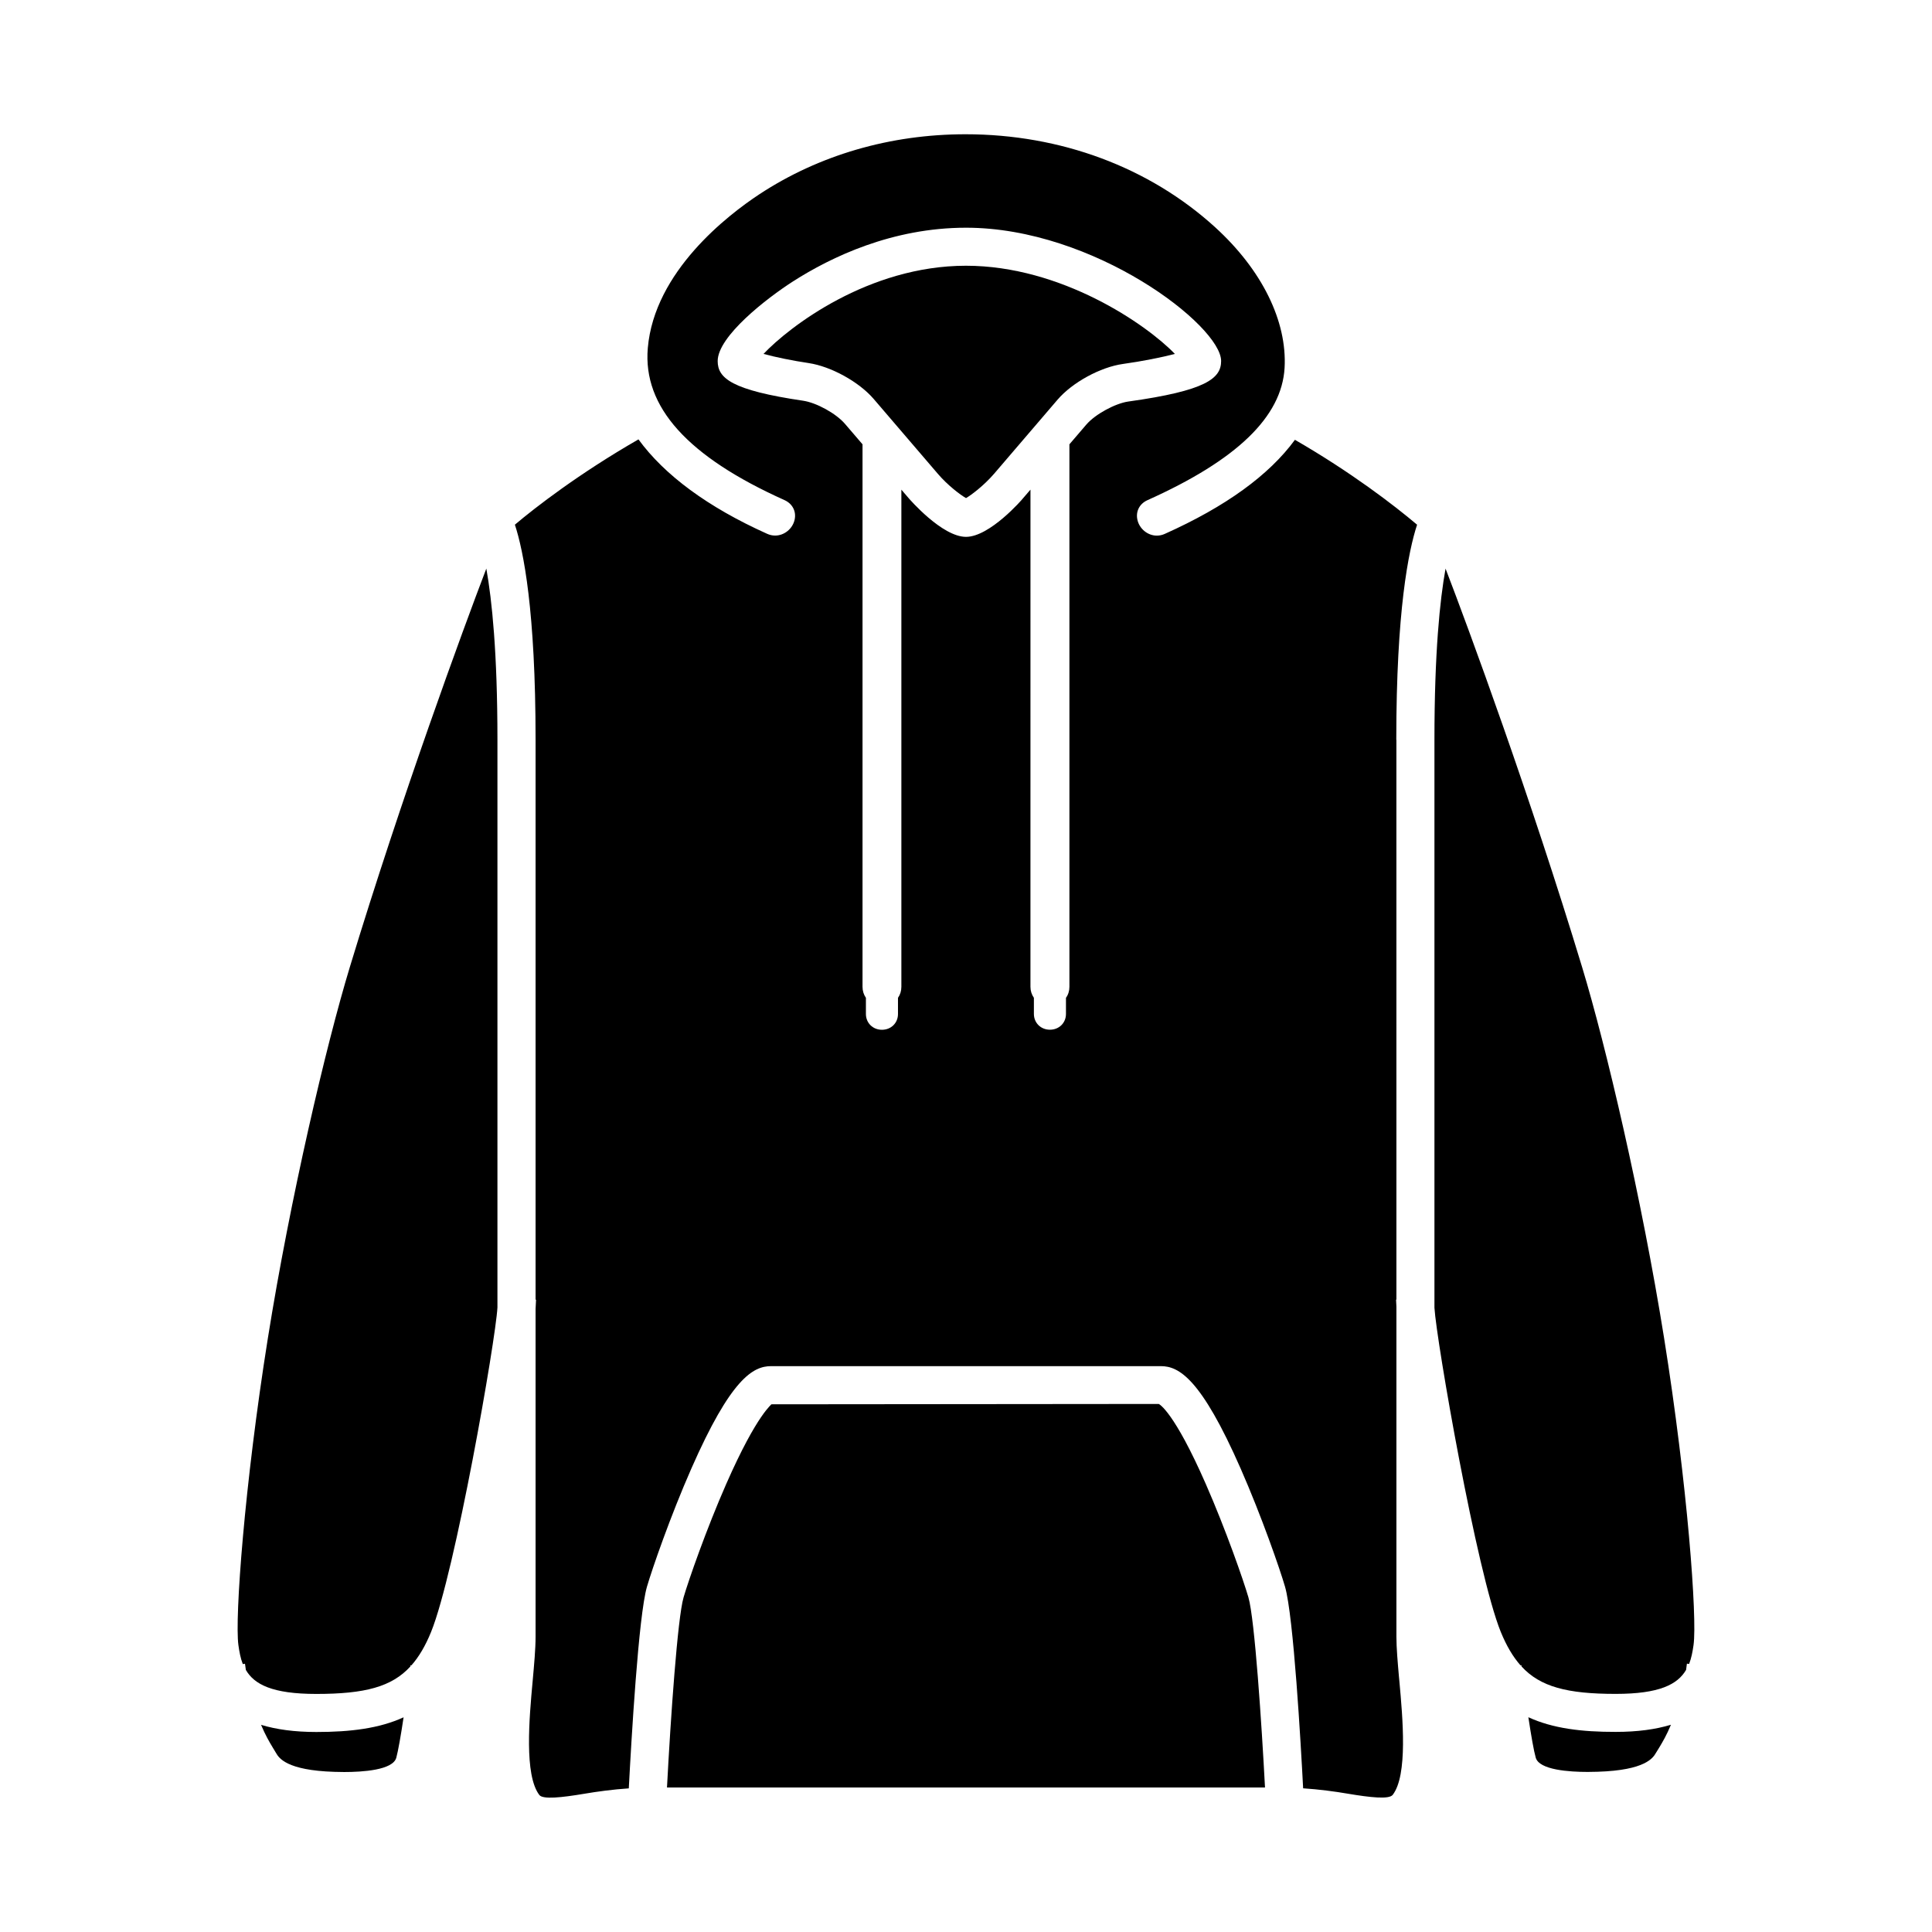
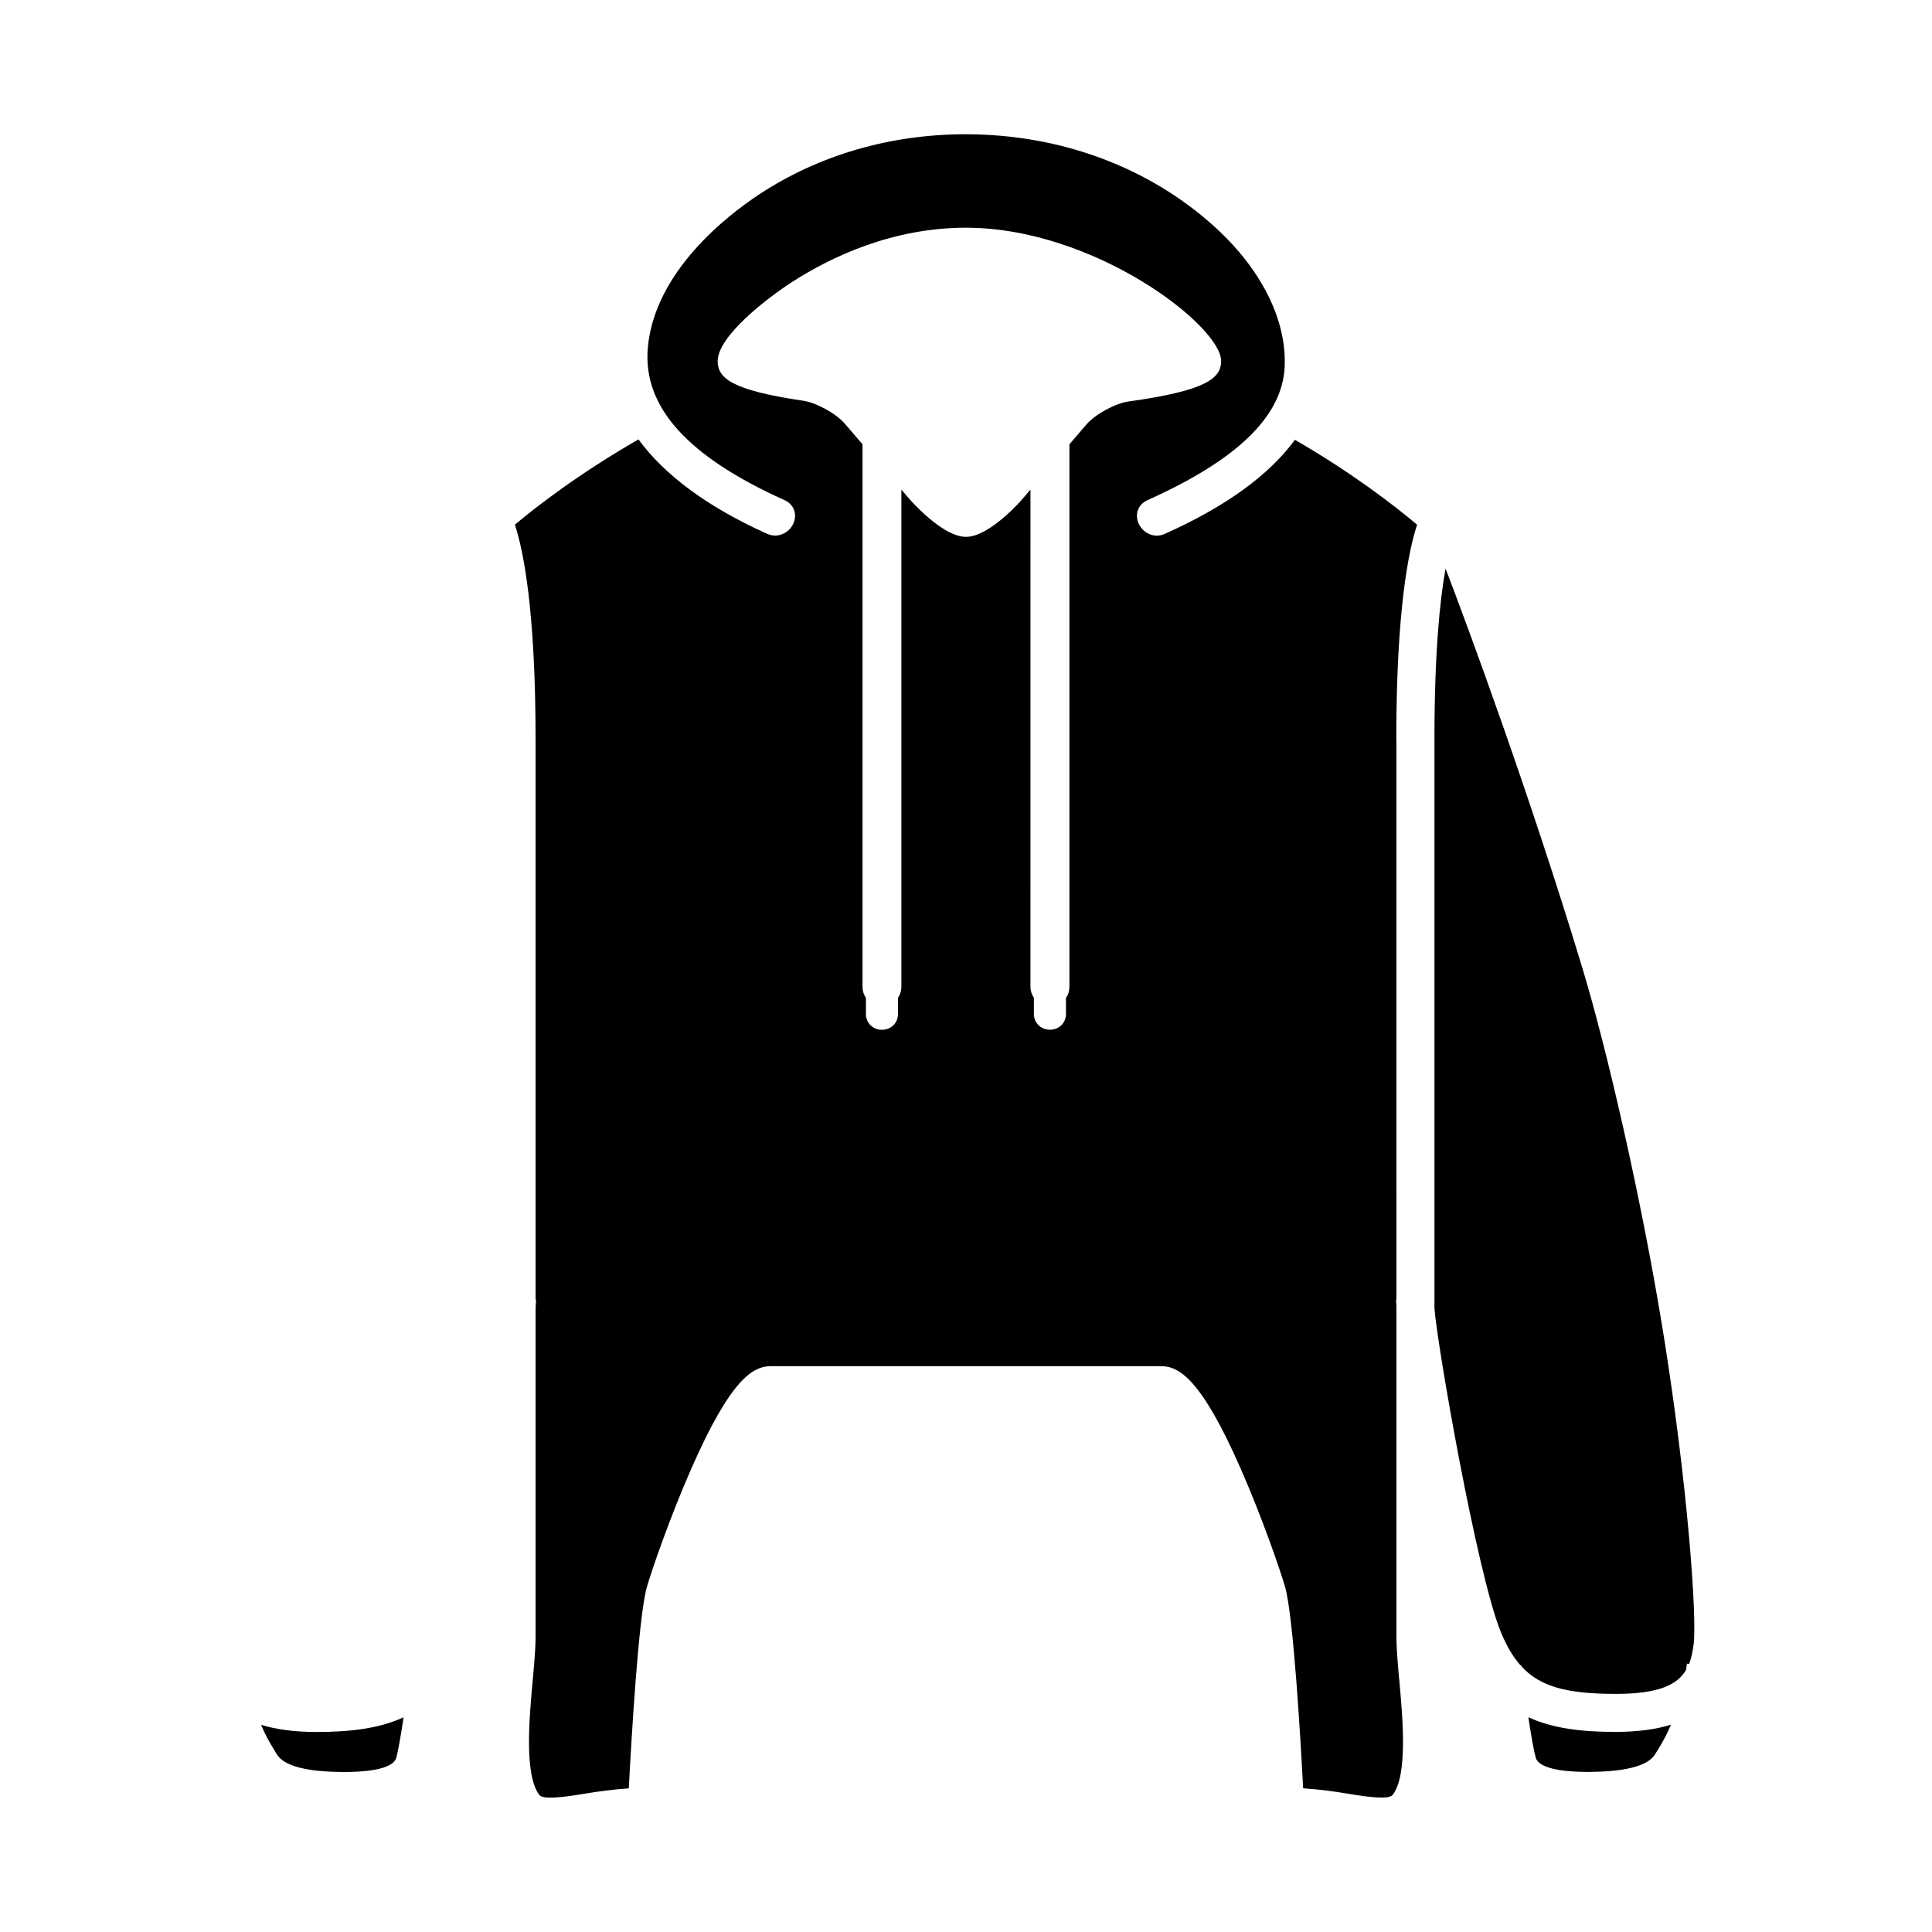
<svg xmlns="http://www.w3.org/2000/svg" fill="#000000" width="800px" height="800px" version="1.1" viewBox="144 144 512 512">
  <g>
    <path d="m213.18 601.1c1.148 2.707 2.172 4.488 3.102 6.016l0.883 1.465c0.723 1.242 2.691 4.582 15.461 4.977 0.914 0.031 1.777 0.047 2.598 0.047 4.769 0 12.879-0.488 13.793-3.777 0.488-1.777 1.195-5.777 1.938-10.723-6.453 2.961-14.121 3.891-23.129 3.891-5.797-0.004-10.582-0.668-14.645-1.895z" />
-     <path d="m346.34 237.79c3.117 0.852 7.684 1.793 11.949 2.426 5.934 0.883 13.367 4.977 17.27 9.539l16.988 19.82c2.598 3.039 5.984 5.606 7.461 6.422 1.387-0.789 4.785-3.371 7.414-6.422l16.832-19.648c3.906-4.566 11.367-8.645 17.352-9.477 5.055-0.707 10.297-1.746 13.746-2.66-7.543-7.844-30.086-23.367-55.355-23.367-25.883 0-46.902 16.219-53.656 23.367z" />
-     <path d="m236.68 400.38c-6.297 20.766-15.777 61.195-21.695 98.273-6.219 38.996-8.785 74.188-7.809 81.285 0.25 1.812 0.566 3.512 1.164 5.055l0.582-0.078 0.234 1.637c2.234 3.84 7.023 6.359 18.656 6.359 12.863 0 20.012-1.875 24.953-7.289l0.031-0.316 0.234 0.031c2.016-2.297 3.699-5.148 5.195-8.816 6.375-15.664 17.145-77.477 17.602-86.027v-150.42c0-23.098-1.449-37.031-2.945-45.391-6.082 15.895-22.504 60.559-36.203 105.7z" />
-     <path d="m463.56 537.3c-8.422-19.223-12.328-21.176-12.484-21.238l-102.7 0.094c0.332 0.016-3.559 2.078-11.934 21.145-5.289 12.043-9.965 25.488-11.289 30.023-1.59 5.414-3.434 32.039-4.394 50.383h158.48c-0.867-16.484-2.723-44.648-4.394-50.383-1.32-4.531-6.012-18.008-11.285-30.023z" />
    <path d="m585.01 498.65c-5.934-37.125-15.414-77.539-21.711-98.273-13.746-45.359-30.117-89.867-36.211-105.69-1.512 8.359-2.945 22.293-2.945 45.375v150.5c0.52 8.77 11.211 70.281 17.586 85.93 1.512 3.684 3.195 6.535 5.211 8.832l0.25-0.031 0.031 0.332c4.961 5.398 12.105 7.273 24.953 7.273 11.617 0 16.406-2.519 18.656-6.359l0.219-1.652 0.582 0.078c0.598-1.543 0.93-3.242 1.18-5.055 0.984-7.102-1.582-42.32-7.801-81.254z" />
    <path d="m549.03 599.08c0.754 4.961 1.449 8.941 1.953 10.707 0.914 3.305 9.02 3.793 13.762 3.793 0.836 0 1.699-0.016 2.629-0.047 12.785-0.395 14.719-3.731 15.461-4.992l0.914-1.48c0.914-1.512 1.938-3.273 3.07-5.984-4.062 1.227-8.832 1.891-14.641 1.891-9.012 0.02-16.691-0.91-23.148-3.887z" />
    <path d="m514.03 340.06c0-34.195 3.227-50.051 5.512-57.008-6.109-5.164-17.43-13.871-32.371-22.5-6.832 9.336-18.324 17.695-34.465 24.922-0.676 0.316-1.418 0.473-2.141 0.473-2.426 0-4.644-1.828-5.148-4.234-0.473-2.188 0.566-4.219 2.676-5.164 23.695-10.629 35.582-22.105 36.336-35.062 0.691-12.375-6-25.961-18.406-37.266-17.453-15.887-40.93-24.641-66.137-24.641-19.949 0-38.871 5.512-54.695 15.934-8.297 5.477-27.785 20.418-29.52 40.746-1.324 15.57 10.531 28.734 36.227 40.273 2.094 0.945 3.164 2.961 2.691 5.164-0.52 2.426-2.738 4.234-5.164 4.234-0.738 0-1.449-0.156-2.141-0.473-15.742-7.07-27.191-15.57-34.086-25.016-15.727 9.035-27.406 18.086-32.746 22.605 2.281 6.941 5.481 22.797 5.481 57.008v148.37h0.125l-0.125 2.441v86.859c0 3.273-0.379 7.367-0.77 11.715-0.914 9.934-2.266 24.938 1.762 30.246 0.945 1.242 5.953 0.676 11.887-0.316 3.434-0.582 7.543-1.148 11.824-1.434 0.676-12.77 2.566-45.723 4.816-53.449 1.371-4.707 6.219-18.719 11.746-31.27 10.484-23.867 16.359-27.176 21.16-27.176h103.28c4.785 0 10.676 3.289 21.16 27.176 5.559 12.66 10.391 26.609 11.746 31.27 2.266 7.793 4.203 41.957 4.801 53.434 4.281 0.285 8.391 0.836 11.793 1.418 6.062 1.023 10.988 1.559 11.949 0.316 4.016-5.258 2.66-20.23 1.762-30.133l-0.094-0.961c-0.348-4.016-0.691-7.809-0.691-10.848v-87.473l-0.094-1.828h0.094l-0.004-148.36zm-82.105-83.586-4.519 5.273v143.77c0 1.086-0.316 2.094-0.914 2.914v4.266c0 2.394-1.828 4.188-4.25 4.188-2.426 0-4.25-1.812-4.25-4.188v-4.266c-0.582-0.836-0.914-1.828-0.914-2.914l0.004-131.76-2.031 2.363c-0.047 0.109-8.707 10.152-15.051 10.152-6.359 0-15.004-10.043-15.098-10.141l-2.031-2.363v131.75c0 1.086-0.316 2.094-0.898 2.914v4.281c0 2.394-1.828 4.188-4.25 4.188-2.426 0-4.25-1.812-4.25-4.188v-4.281c-0.582-0.836-0.898-1.828-0.898-2.914v-143.77l-4.66-5.434c-2.348-2.738-7.543-5.606-11.117-6.125-18.91-2.785-22.609-5.969-22.609-10.5 0-6.582 13.035-16.672 19.934-21.098 10.152-6.5 26.34-14.246 45.879-14.246 33.992 0 67.605 25.977 67.605 35.328 0 4.629-4.031 7.871-24.609 10.738-3.496 0.504-8.77 3.387-11.07 6.062z" />
  </g>
</svg>